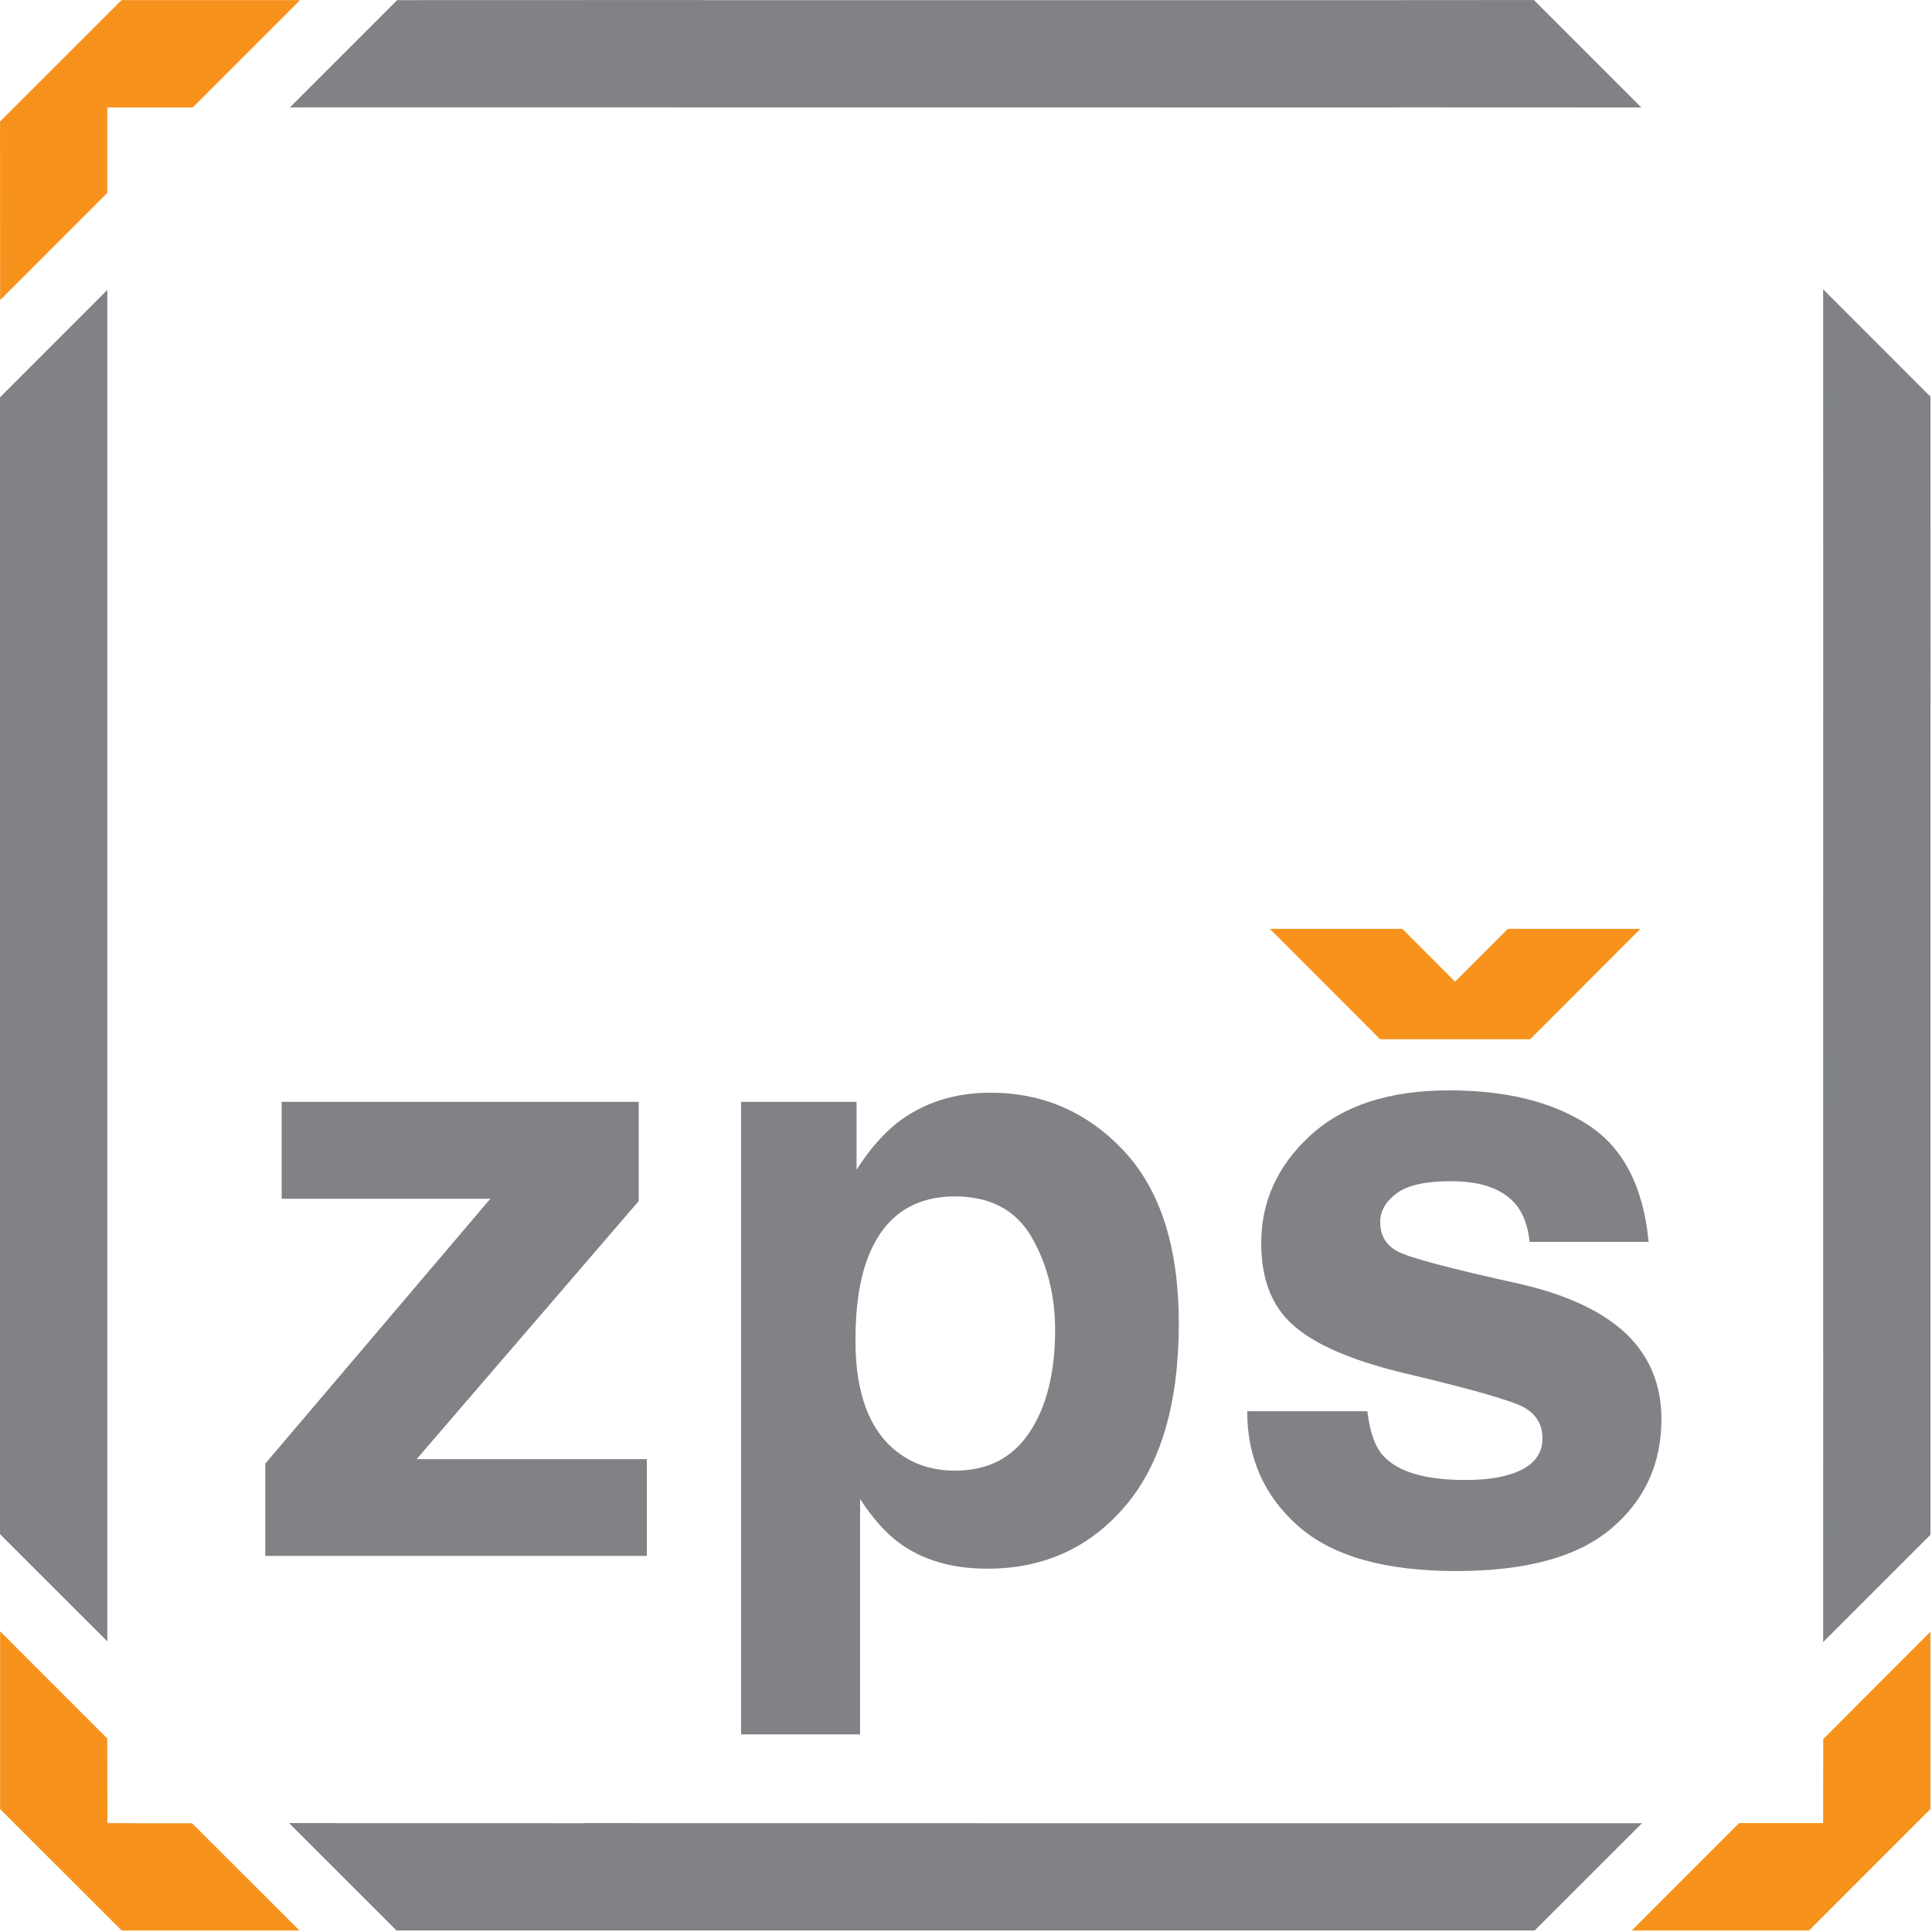
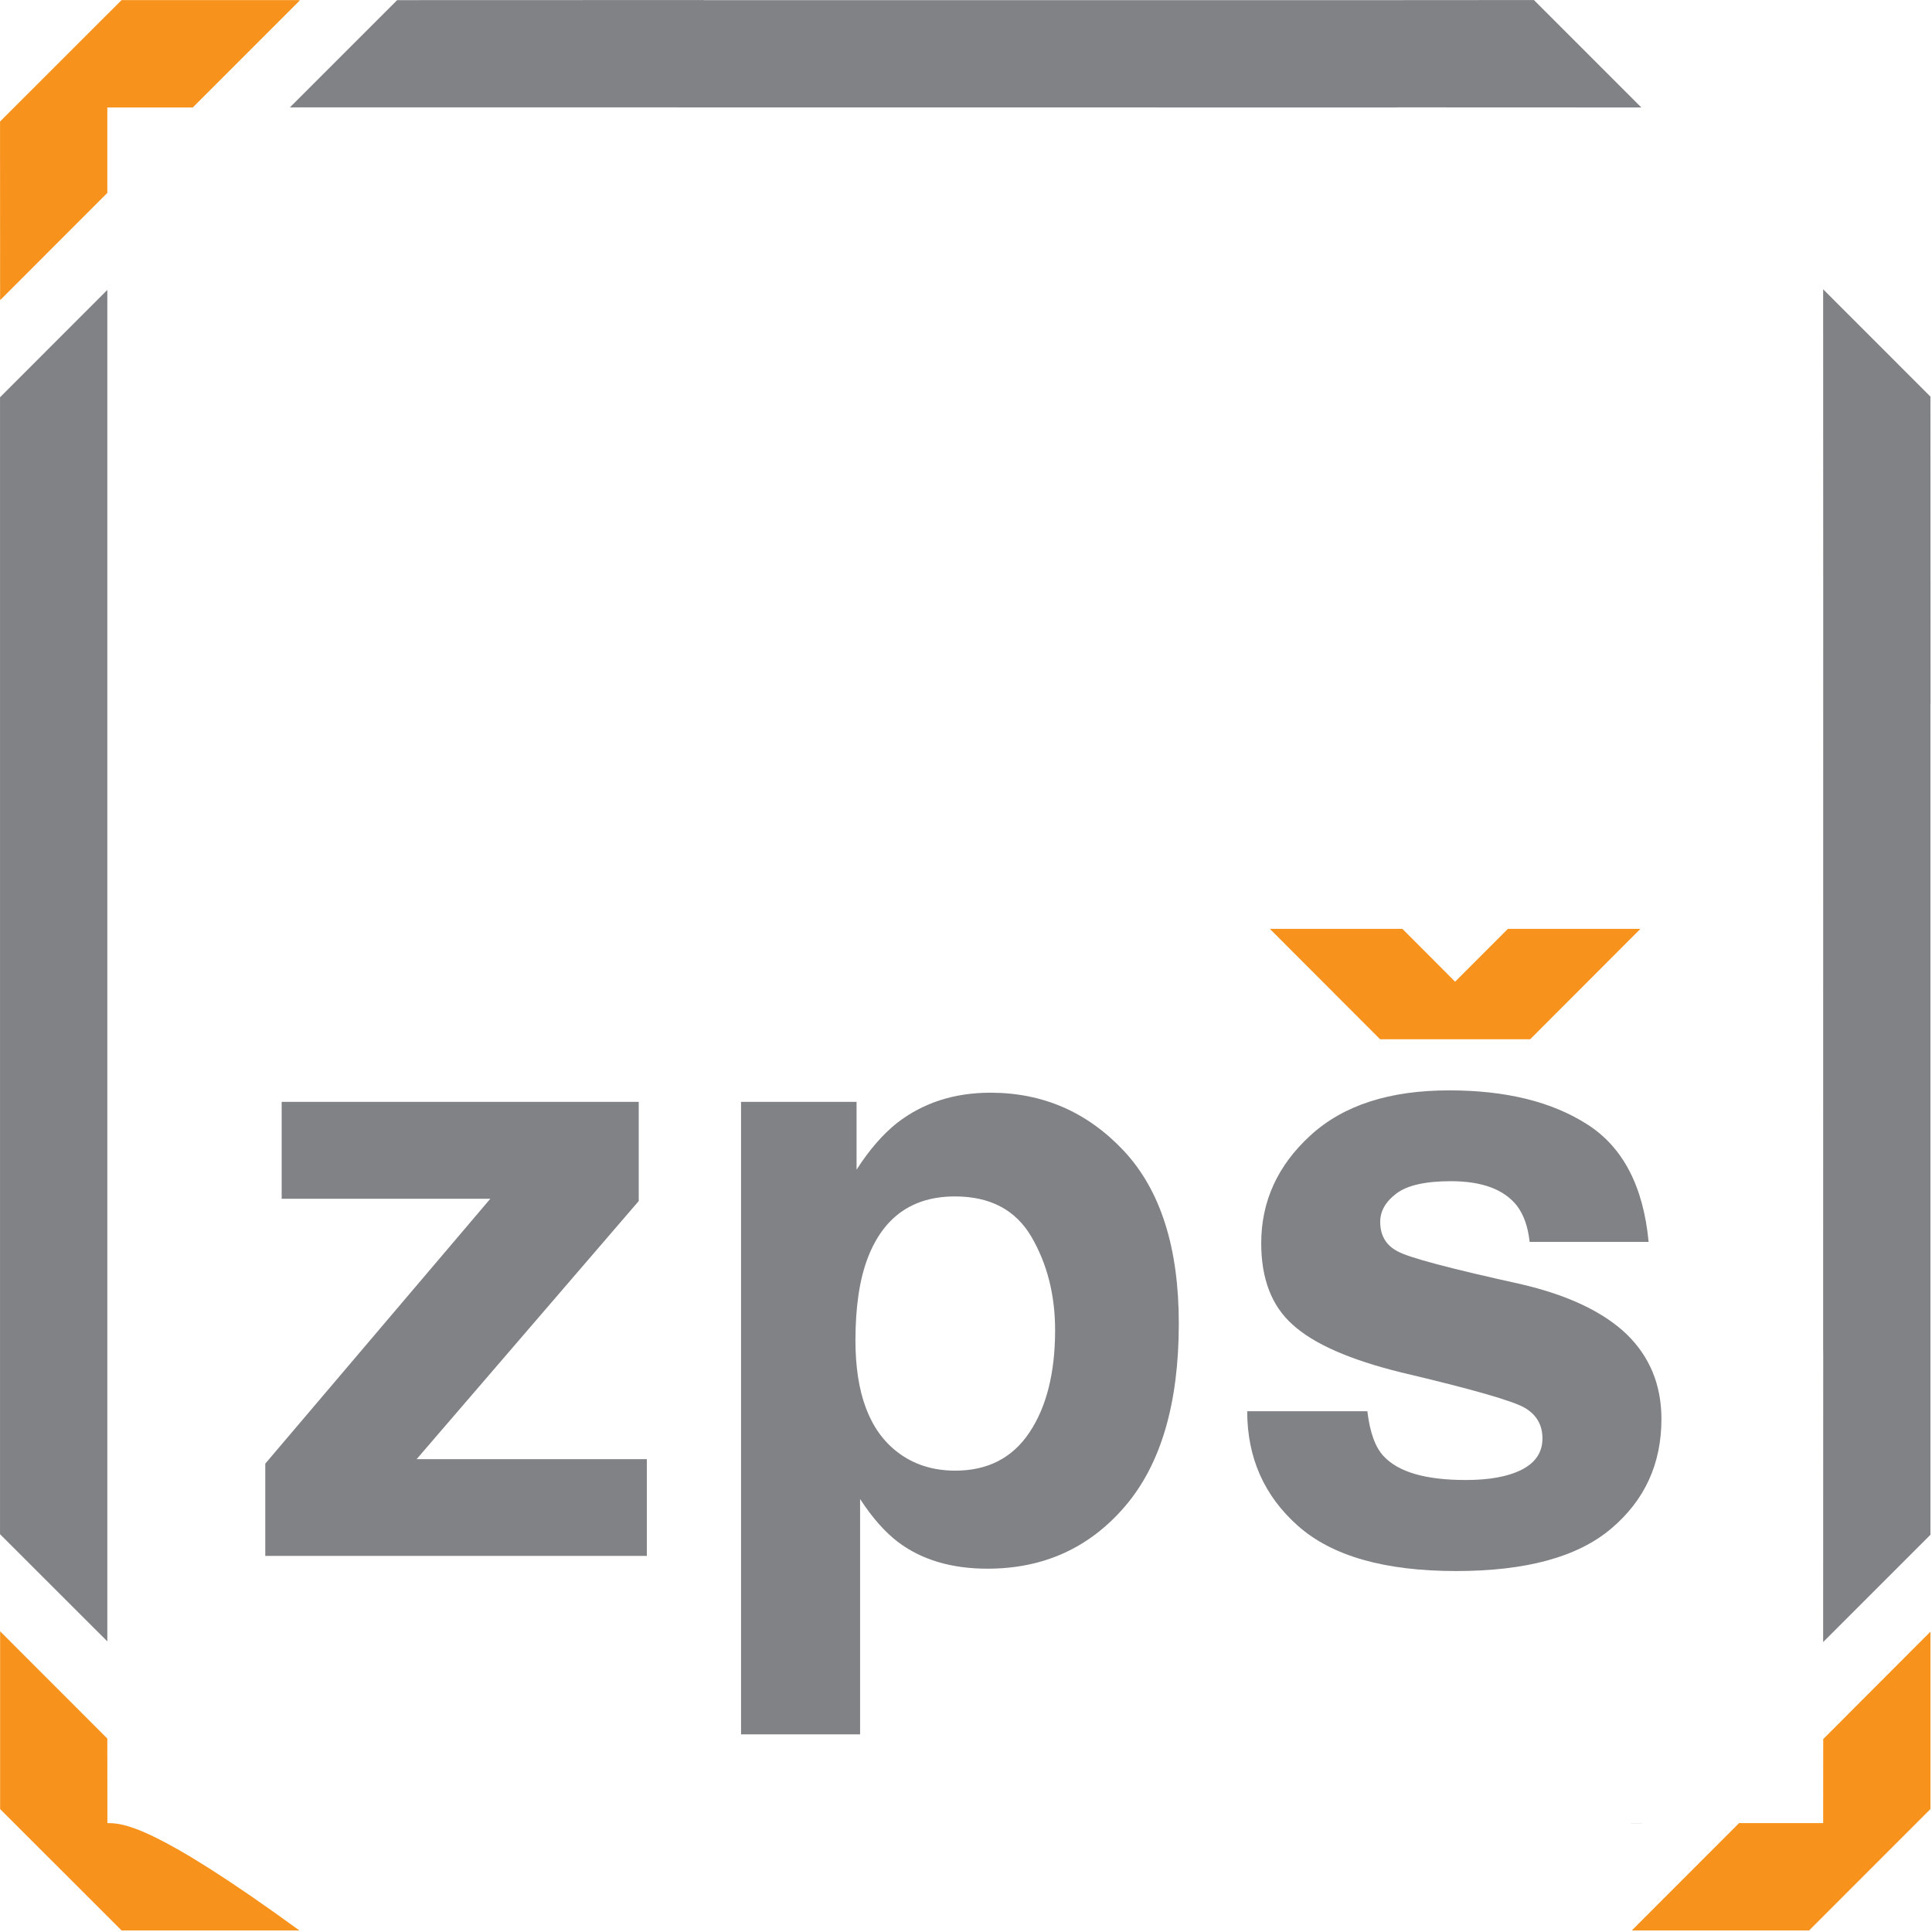
<svg xmlns="http://www.w3.org/2000/svg" xmlns:ns1="http://www.serif.com/" width="100%" height="100%" viewBox="0 0 827 827" version="1.1" xml:space="preserve" style="fill-rule:evenodd;clip-rule:evenodd;stroke-linejoin:round;stroke-miterlimit:2;">
  <g transform="matrix(1,0,0,1,-2.92,-2.931)">
    <g id="Vrstva-1" ns1:id="Vrstva 1" transform="matrix(4.167,0,0,4.167,-174.48,-174.492)">
      <g transform="matrix(1,0,0,1,197.469,149.338)">
        <path d="M0,-11.341C-2.559,-8.789 -4.468,-6.867 -5.423,-5.915C-6.368,-6.867 -8.279,-8.789 -10.836,-11.341L-24.385,-11.341L-24.422,-11.313L-13.123,0L2.287,0L13.585,-11.313L13.555,-11.341L0,-11.341Z" style="fill:rgb(247,147,29);fill-rule:nonzero;" />
      </g>
      <g transform="matrix(1,0,0,1,53.598,62.341)">
        <path d="M0,-8.724L8.777,-8.724L19.75,-19.697L19.75,-19.75L1.458,-19.75L-11.022,-7.278L-11.015,11.026L-10.968,11.026L0,0.053L0,-8.724Z" style="fill:rgb(247,147,29);fill-rule:nonzero;" />
      </g>
      <g transform="matrix(1,0,0,1,240.877,240.883)">
        <path d="M0,-30.693L-11.014,-19.66C-11.014,-15.589 -11.014,-12.531 -11.021,-11.027L-19.661,-11.027L-30.678,0L-12.466,0L0,-12.47L0,-30.693Z" style="fill:rgb(247,147,29);fill-rule:nonzero;" />
      </g>
      <g transform="matrix(1,0,0,1,53.606,221.178)">
-         <path d="M0,8.678C-0.008,7.155 -0.008,4.09 -0.008,-0.008L-11.022,-11.027L-11.022,7.235L1.454,19.705L19.723,19.705L8.697,8.692C4.601,8.692 1.524,8.692 0,8.678" style="fill:rgb(247,147,29);fill-rule:nonzero;" />
+         <path d="M0,8.678C-0.008,7.155 -0.008,4.09 -0.008,-0.008L-11.022,-11.027L-11.022,7.235L1.454,19.705L19.723,19.705C4.601,8.692 1.524,8.692 0,8.678" style="fill:rgb(247,147,29);fill-rule:nonzero;" />
      </g>
      <g transform="matrix(1,0,0,1,109.018,165.703)">
        <path d="M0,26.768L-23.649,26.768L-0.832,0.252L-0.832,-9.939L-37.511,-9.939L-37.511,0.016L-16.077,0.016L-39.195,27.227L-39.195,36.707L0,36.707L0,26.768Z" style="fill:rgb(128,130,133);fill-rule:nonzero;" />
      </g>
      <g transform="matrix(1,0,0,1,131.714,203.773)">
        <path d="M0,-31.978C1.619,-36.193 4.614,-38.292 8.959,-38.292C12.596,-38.292 15.207,-36.894 16.821,-34.128C18.432,-31.351 19.244,-28.162 19.244,-24.556C19.244,-20.197 18.367,-16.689 16.623,-14.07C14.875,-11.433 12.322,-10.123 8.995,-10.123C6.701,-10.123 4.706,-10.746 3.028,-12.046C0.163,-14.249 -1.266,-18.072 -1.266,-23.498C-1.266,-26.923 -0.85,-29.759 0,-31.978M-13.019,-48.009L-13.019,16.969L-0.789,16.969L-0.789,-7.208C0.48,-5.257 1.788,-3.794 3.111,-2.787C5.551,-0.953 8.609,-0.052 12.298,-0.052C18.069,-0.052 22.788,-2.195 26.453,-6.49C30.118,-10.792 31.951,-17.04 31.951,-25.238C31.951,-33.031 30.08,-38.906 26.331,-42.945C22.583,-46.947 18.01,-48.947 12.602,-48.947C8.893,-48.947 5.695,-47.919 3.006,-45.841C1.534,-44.664 0.151,-43.078 -1.151,-41.039L-1.151,-48.009L-13.019,-48.009Z" style="fill:rgb(128,130,133);fill-rule:nonzero;" />
      </g>
      <g transform="matrix(1,0,0,1,198.793,184.059)">
        <path d="M0,-9.569C-7.262,-11.173 -11.479,-12.286 -12.652,-12.938C-13.85,-13.559 -14.439,-14.579 -14.439,-15.967C-14.439,-17.081 -13.871,-18.059 -12.768,-18.883C-11.654,-19.725 -9.789,-20.143 -7.172,-20.143C-3.983,-20.143 -1.733,-19.303 -0.407,-17.639C0.297,-16.721 0.743,-15.475 0.91,-13.909L13.133,-13.909C12.593,-19.624 10.488,-23.651 6.831,-25.979C3.174,-28.323 -1.559,-29.473 -7.358,-29.473C-13.484,-29.473 -18.227,-27.942 -21.604,-24.848C-24.98,-21.762 -26.662,-18.059 -26.662,-13.776C-26.662,-10.122 -25.595,-7.329 -23.436,-5.409C-21.278,-3.434 -17.56,-1.801 -12.296,-0.501C-4.99,1.222 -0.74,2.443 0.439,3.154C1.627,3.865 2.227,4.906 2.227,6.279C2.227,7.708 1.514,8.769 0.094,9.494C-1.324,10.212 -3.241,10.552 -5.647,10.552C-9.751,10.552 -12.555,9.749 -14.085,8.107C-14.941,7.199 -15.502,5.669 -15.758,3.488L-28.102,3.488C-28.102,8.259 -26.358,12.195 -22.87,15.279C-19.369,18.37 -13.963,19.904 -6.641,19.904C0.553,19.904 5.861,18.458 9.3,15.535C12.73,12.634 14.45,8.89 14.45,4.285C14.45,0.798 13.254,-2.114 10.875,-4.426C8.461,-6.729 4.834,-8.448 0,-9.569" style="fill:rgb(128,130,133);fill-rule:nonzero;" />
      </g>
      <g transform="matrix(-1,0,0,1,145.707,-176.239)">
        <rect x="72.354" y="229.847" width="0.999" height="0.01" style="fill:rgb(167,169,172);" />
      </g>
      <g transform="matrix(1,0,0,1,210.105,229.855)">
        <rect x="0" y="0" width="1.151" height="0.014" style="fill:rgb(167,169,172);" />
      </g>
      <g transform="matrix(1,0,0,1,211.244,240.869)">
-         <path d="M0,-11L-28.633,-11C-65.405,-11 -84.32,-11 -108.578,-11.014L-108.578,-11L-137.892,-11.014L-138.975,-11.014L-127.941,0.014L-11.021,0.014L0,-11Z" style="fill:rgb(128,130,133);fill-rule:nonzero;" />
-       </g>
+         </g>
      <g transform="matrix(1,0,0,1,229.863,179.815)">
        <path d="M0,-76.074C0,-42.289 0,-23.309 -0.008,1.56L0,1.56L-0.008,30.295L-0.008,31.445L11.014,20.424L11.014,-64.921L11.025,-64.91L11.014,-96.497L-0.008,-107.519L0,-76.074Z" style="fill:rgb(128,130,133);fill-rule:nonzero;" />
      </g>
      <g transform="matrix(1,0,0,1,53.598,72.359)">
        <path d="M0,138.829L0,0L-11.022,11.028L-11.022,127.819L0,138.829Z" style="fill:rgb(128,130,133);fill-rule:nonzero;" />
      </g>
      <g transform="matrix(1,0,0,1,72.353,42.592)">
        <path d="M0,11.016L21.18,11.016C63.806,11.016 83.23,11.016 113.703,11.026L113.703,11.016L138.828,11.026L127.793,-0.01L113.355,0L42.52,0L42.535,-0.01L11.017,0L0,11.016Z" style="fill:rgb(128,130,133);fill-rule:nonzero;" />
      </g>
    </g>
  </g>
</svg>